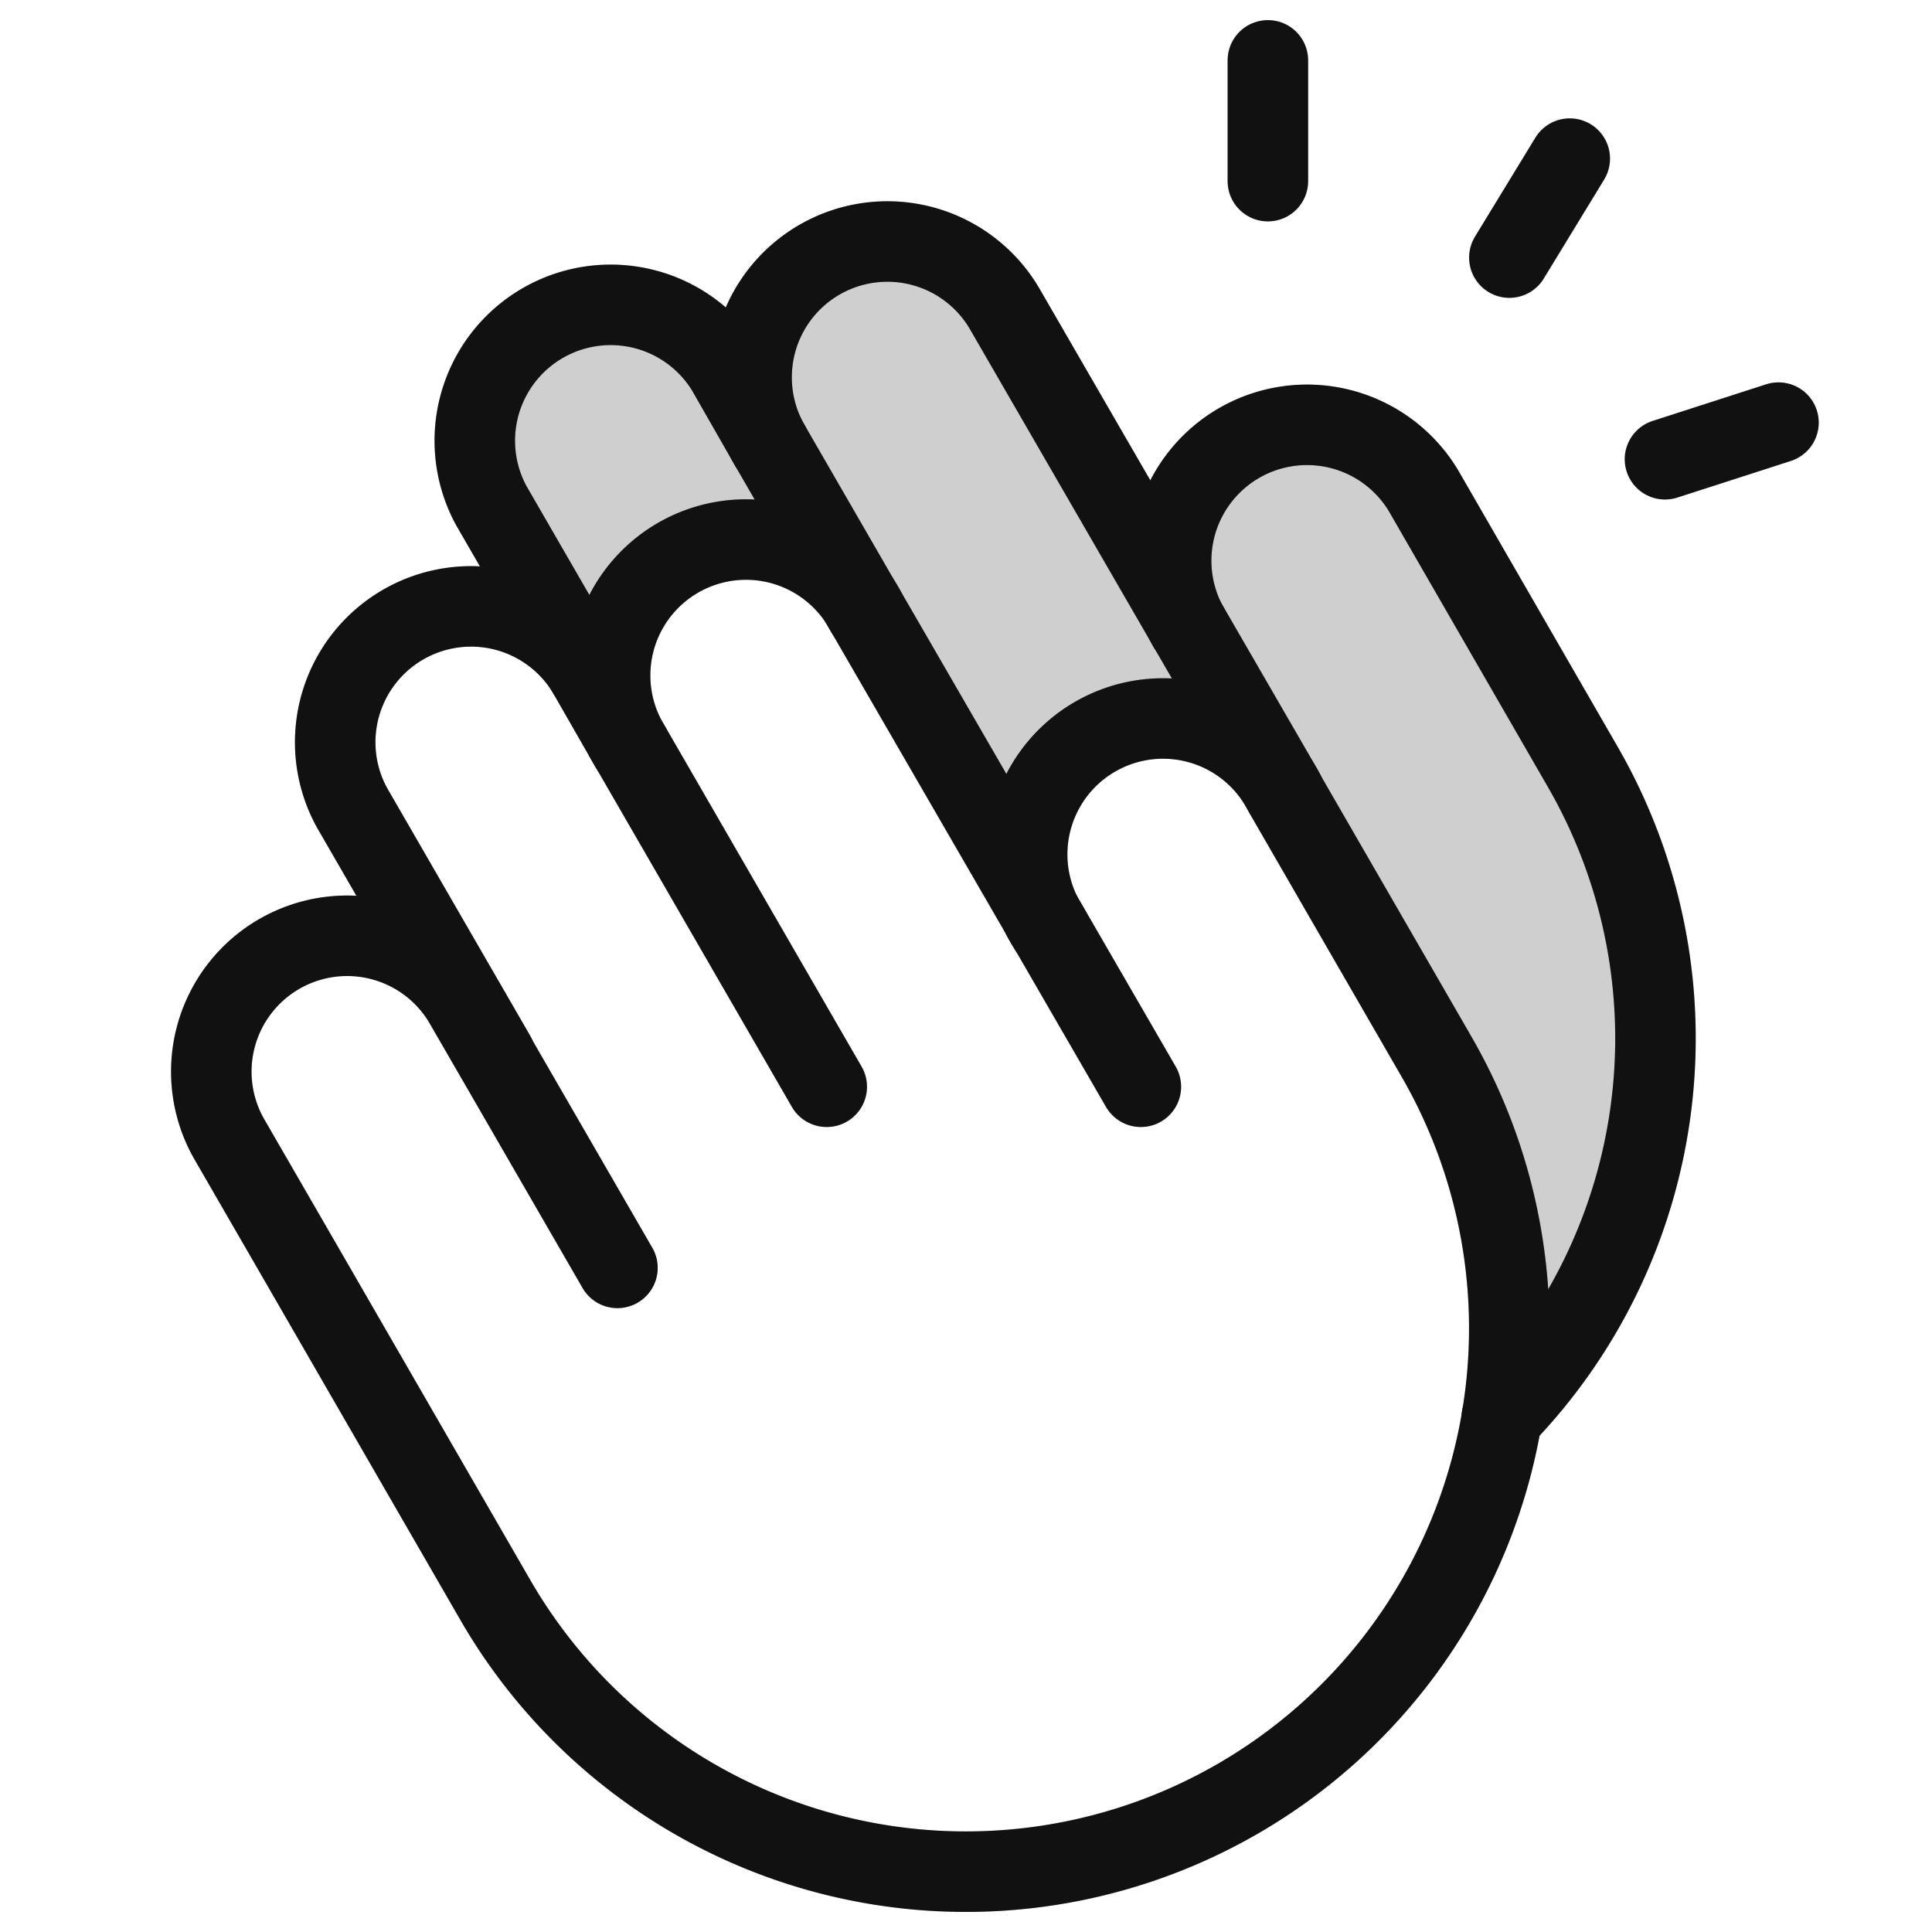
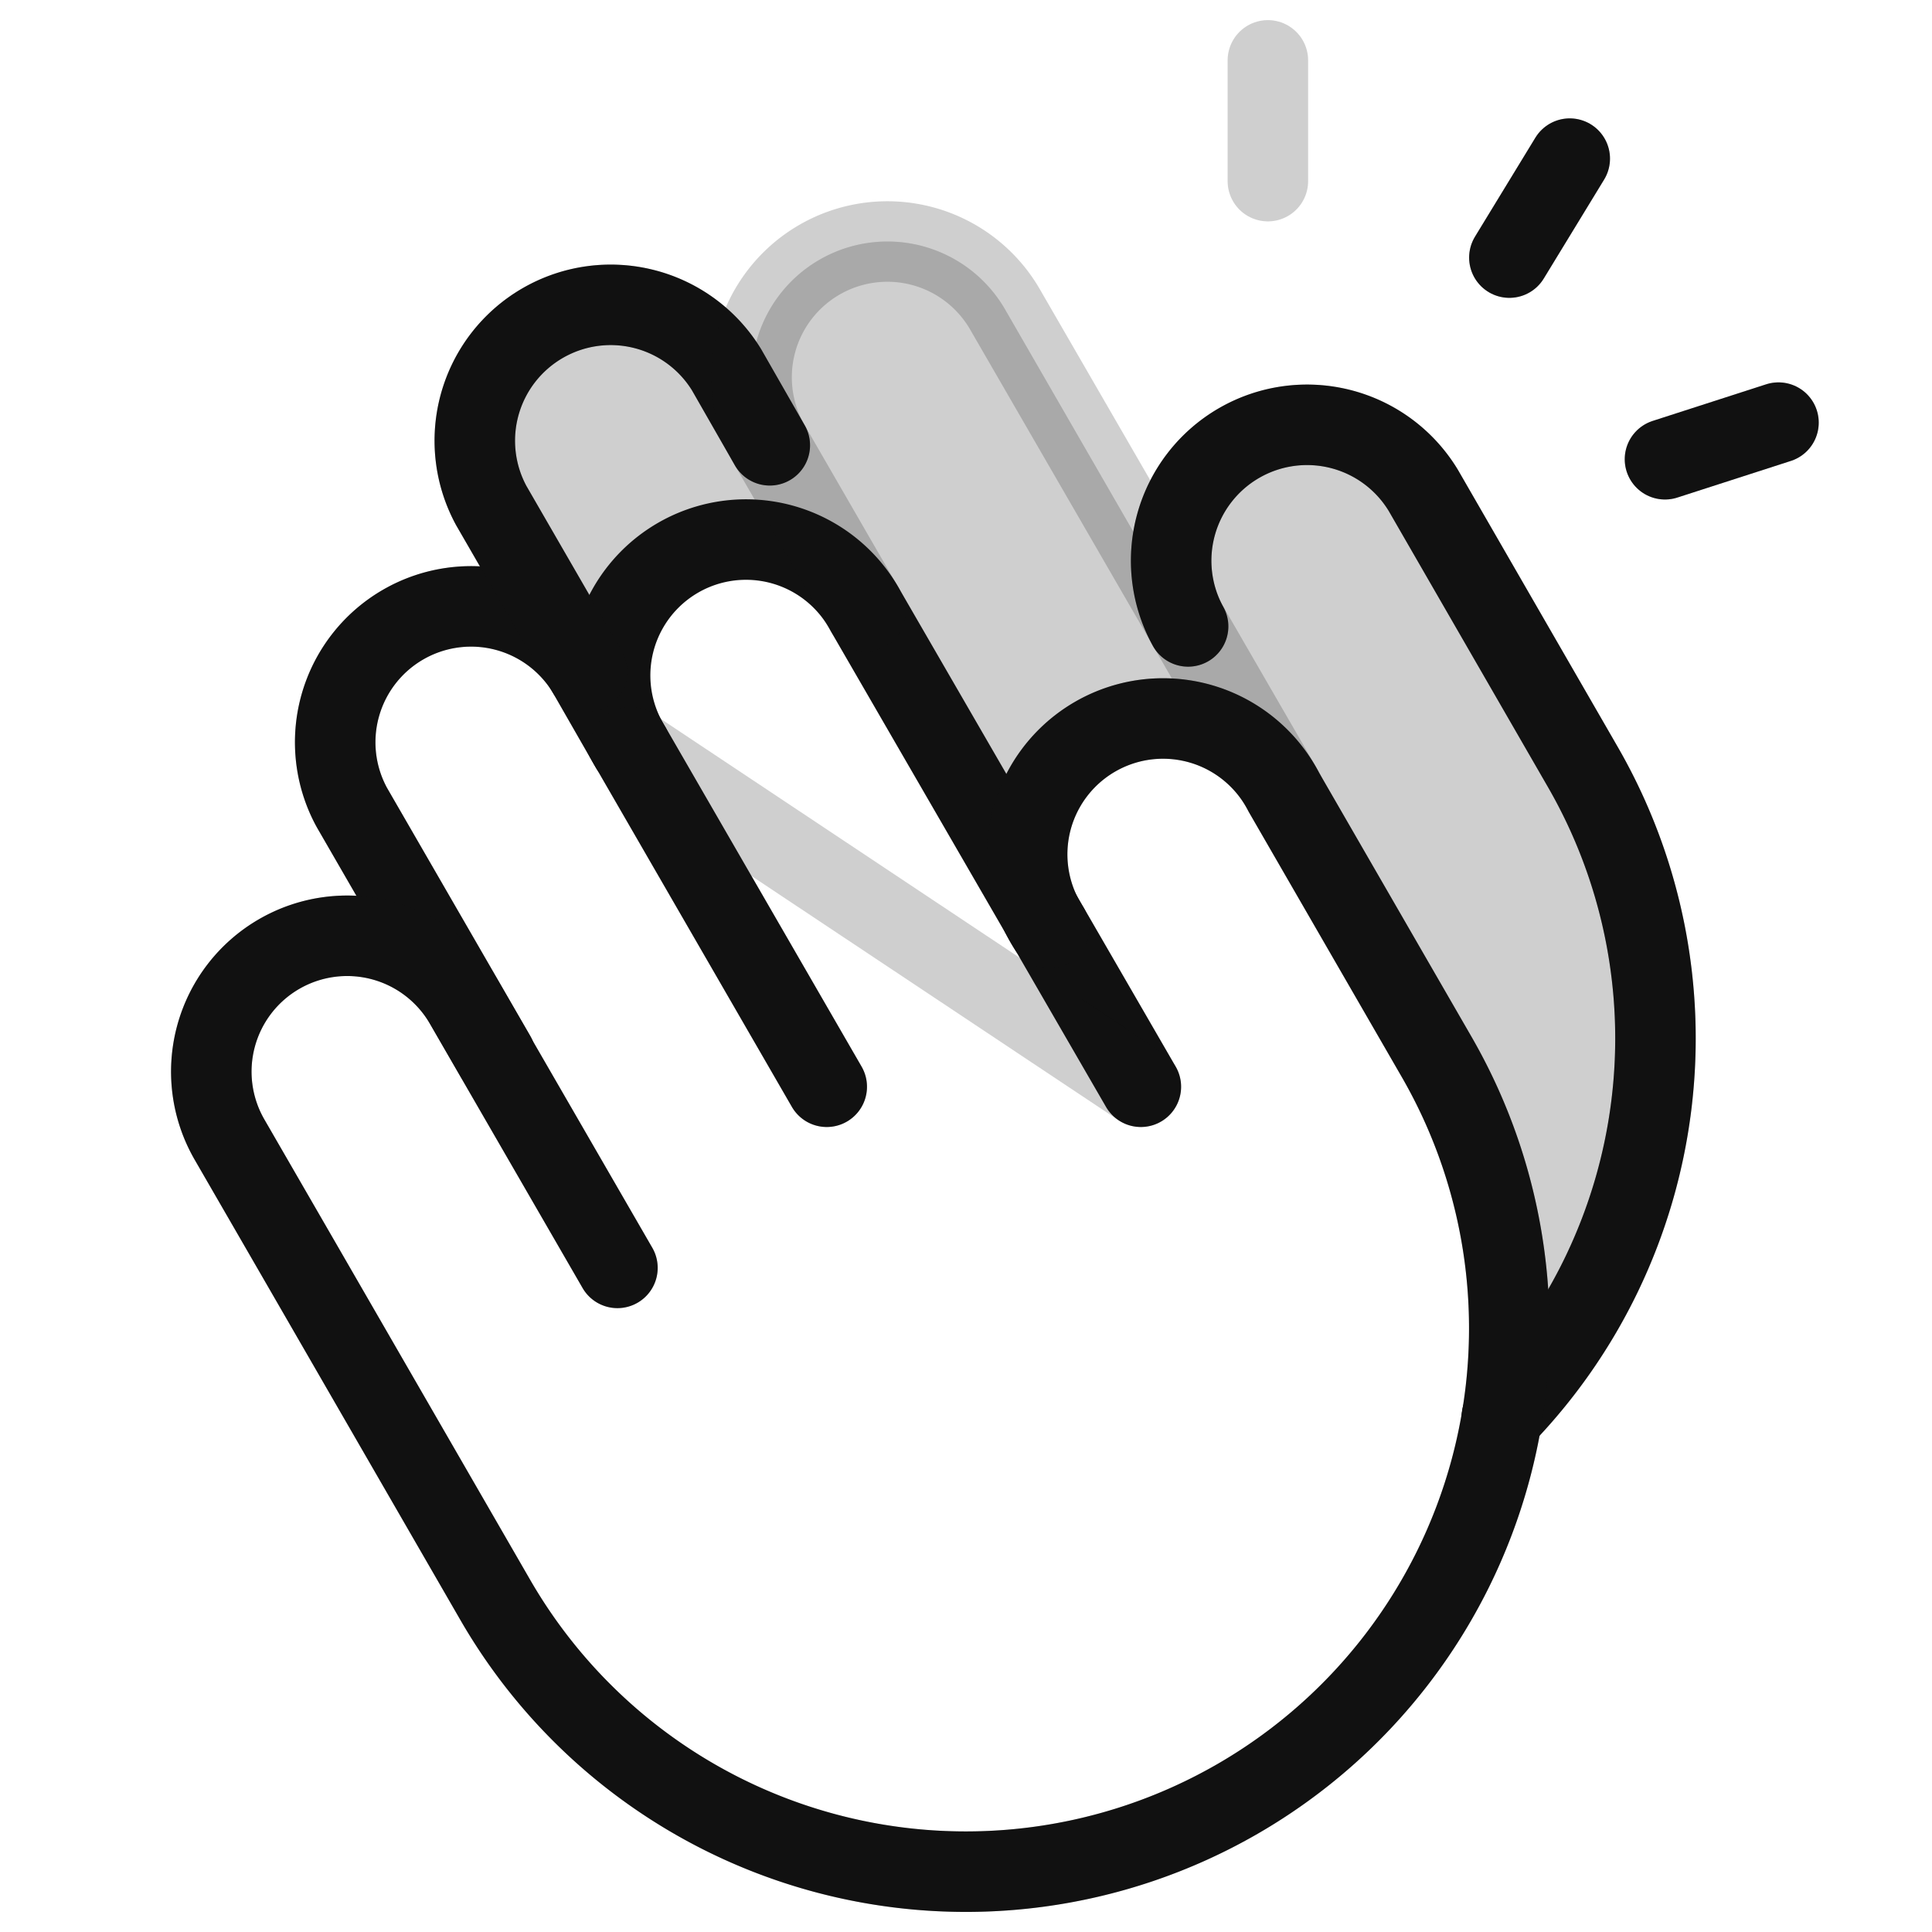
<svg xmlns="http://www.w3.org/2000/svg" fill="none" viewBox="0 0 48 48">
  <g clip-path="url(#a)">
    <g opacity=".2">
      <path fill="#111" d="m39.322 19.044-3.958-6.857a3.377 3.377 0 0 0-5.85 3.376l-4.543-7.875a3.375 3.375 0 1 0-5.846 3.375l-1.073-1.875a3.376 3.376 0 0 0-5.846 3.374l2.383 4.126 1.075 1.875a3.377 3.377 0 0 1 2.466-5.09 3.376 3.376 0 0 1 3.378 1.714l4.478 7.737a3.375 3.375 0 0 1 5.915-3.236l3.788 6.562a13.438 13.438 0 0 1 1.623 8.953 13.5 13.5 0 0 0 2.01-16.159Z" />
      <path fill="#111" fill-opacity=".2" d="m39.322 19.044-3.958-6.857a3.377 3.377 0 0 0-5.85 3.376l-4.543-7.875a3.375 3.375 0 1 0-5.846 3.375l-1.073-1.875a3.376 3.376 0 0 0-5.846 3.374l2.383 4.126 1.075 1.875a3.377 3.377 0 0 1 2.466-5.09 3.376 3.376 0 0 1 3.378 1.714l4.478 7.737a3.375 3.375 0 0 1 5.915-3.236l3.788 6.562a13.438 13.438 0 0 1 1.623 8.953 13.5 13.5 0 0 0 2.01-16.159Z" />
    </g>
-     <path stroke="#111" stroke-linecap="round" stroke-linejoin="round" stroke-width="2" d="M31.5 1.5v3" />
    <path stroke="#111" stroke-linecap="round" stroke-linejoin="round" stroke-opacity=".2" stroke-width="2" d="M31.5 1.5v3" />
    <path stroke="#111" stroke-linecap="round" stroke-linejoin="round" stroke-width="2" d="M39 3.941 37.5 6.4" />
    <path stroke="#111" stroke-linecap="round" stroke-linejoin="round" stroke-opacity=".2" stroke-width="2" d="M39 3.941 37.5 6.4" />
    <path stroke="#111" stroke-linecap="round" stroke-linejoin="round" stroke-width="2" d="m44.186 10.5-2.82.91" />
    <path stroke="#111" stroke-linecap="round" stroke-linejoin="round" stroke-opacity=".2" stroke-width="2" d="m44.186 10.5-2.82.91" />
    <path stroke="#111" stroke-linecap="round" stroke-linejoin="round" stroke-width="2" d="m15.664 18.563-1.075-1.875a3.376 3.376 0 0 0-5.846 3.375l3.563 6.17" />
    <path stroke="#111" stroke-linecap="round" stroke-linejoin="round" stroke-opacity=".2" stroke-width="2" d="m15.664 18.563-1.075-1.875a3.376 3.376 0 0 0-5.846 3.375l3.563 6.17" />
    <path stroke="#111" stroke-linecap="round" stroke-linejoin="round" stroke-width="2" d="m20.54 27-4.874-8.438a3.376 3.376 0 1 1 5.844-3.375L28.344 27" />
-     <path stroke="#111" stroke-linecap="round" stroke-linejoin="round" stroke-opacity=".2" stroke-width="2" d="m20.54 27-4.874-8.438a3.376 3.376 0 1 1 5.844-3.375L28.344 27" />
+     <path stroke="#111" stroke-linecap="round" stroke-linejoin="round" stroke-opacity=".2" stroke-width="2" d="m20.54 27-4.874-8.438L28.344 27" />
    <path stroke="#111" stroke-linecap="round" stroke-linejoin="round" stroke-width="2" d="m19.125 11.063-1.073-1.875a3.376 3.376 0 0 0-5.846 3.374l2.383 4.126" />
    <path stroke="#111" stroke-linecap="round" stroke-linejoin="round" stroke-opacity=".2" stroke-width="2" d="m19.125 11.063-1.073-1.875a3.376 3.376 0 0 0-5.846 3.374l2.383 4.126" />
-     <path stroke="#111" stroke-linecap="round" stroke-linejoin="round" stroke-width="2" d="m21.508 15.188-2.383-4.126a3.374 3.374 0 1 1 5.844-3.375l6.938 12" />
    <path stroke="#111" stroke-linecap="round" stroke-linejoin="round" stroke-opacity=".2" stroke-width="2" d="m21.508 15.188-2.383-4.126a3.374 3.374 0 1 1 5.844-3.375l6.938 12" />
    <path stroke="#111" stroke-linecap="round" stroke-linejoin="round" stroke-width="2" d="M37.313 35.205a13.5 13.5 0 0 0 2.006-16.16l-3.955-6.858a3.376 3.376 0 0 0-5.846 3.376" />
    <path stroke="#111" stroke-linecap="round" stroke-linejoin="round" stroke-opacity=".2" stroke-width="2" d="M37.313 35.205a13.5 13.5 0 0 0 2.006-16.16l-3.955-6.858a3.376 3.376 0 0 0-5.846 3.376" />
    <path stroke="#111" stroke-linecap="round" stroke-linejoin="round" stroke-width="2" d="m15.34 31.5-3.792-6.563a3.375 3.375 0 1 0-5.846 3.375L7.5 31.424l4.806 8.327a13.5 13.5 0 0 0 23.383-13.5L31.9 19.687a3.376 3.376 0 1 0-5.838 3.375" />
    <path stroke="#111" stroke-linecap="round" stroke-linejoin="round" stroke-opacity=".2" stroke-width="2" d="m15.34 31.5-3.792-6.563a3.375 3.375 0 1 0-5.846 3.375L7.5 31.424l4.806 8.327a13.5 13.5 0 0 0 23.383-13.5L31.9 19.687a3.376 3.376 0 1 0-5.838 3.375" />
  </g>
  <defs>
    <clipPath id="a">
      <path fill="#fff" d="M0 0h48v48H0z" />
    </clipPath>
  </defs>
</svg>